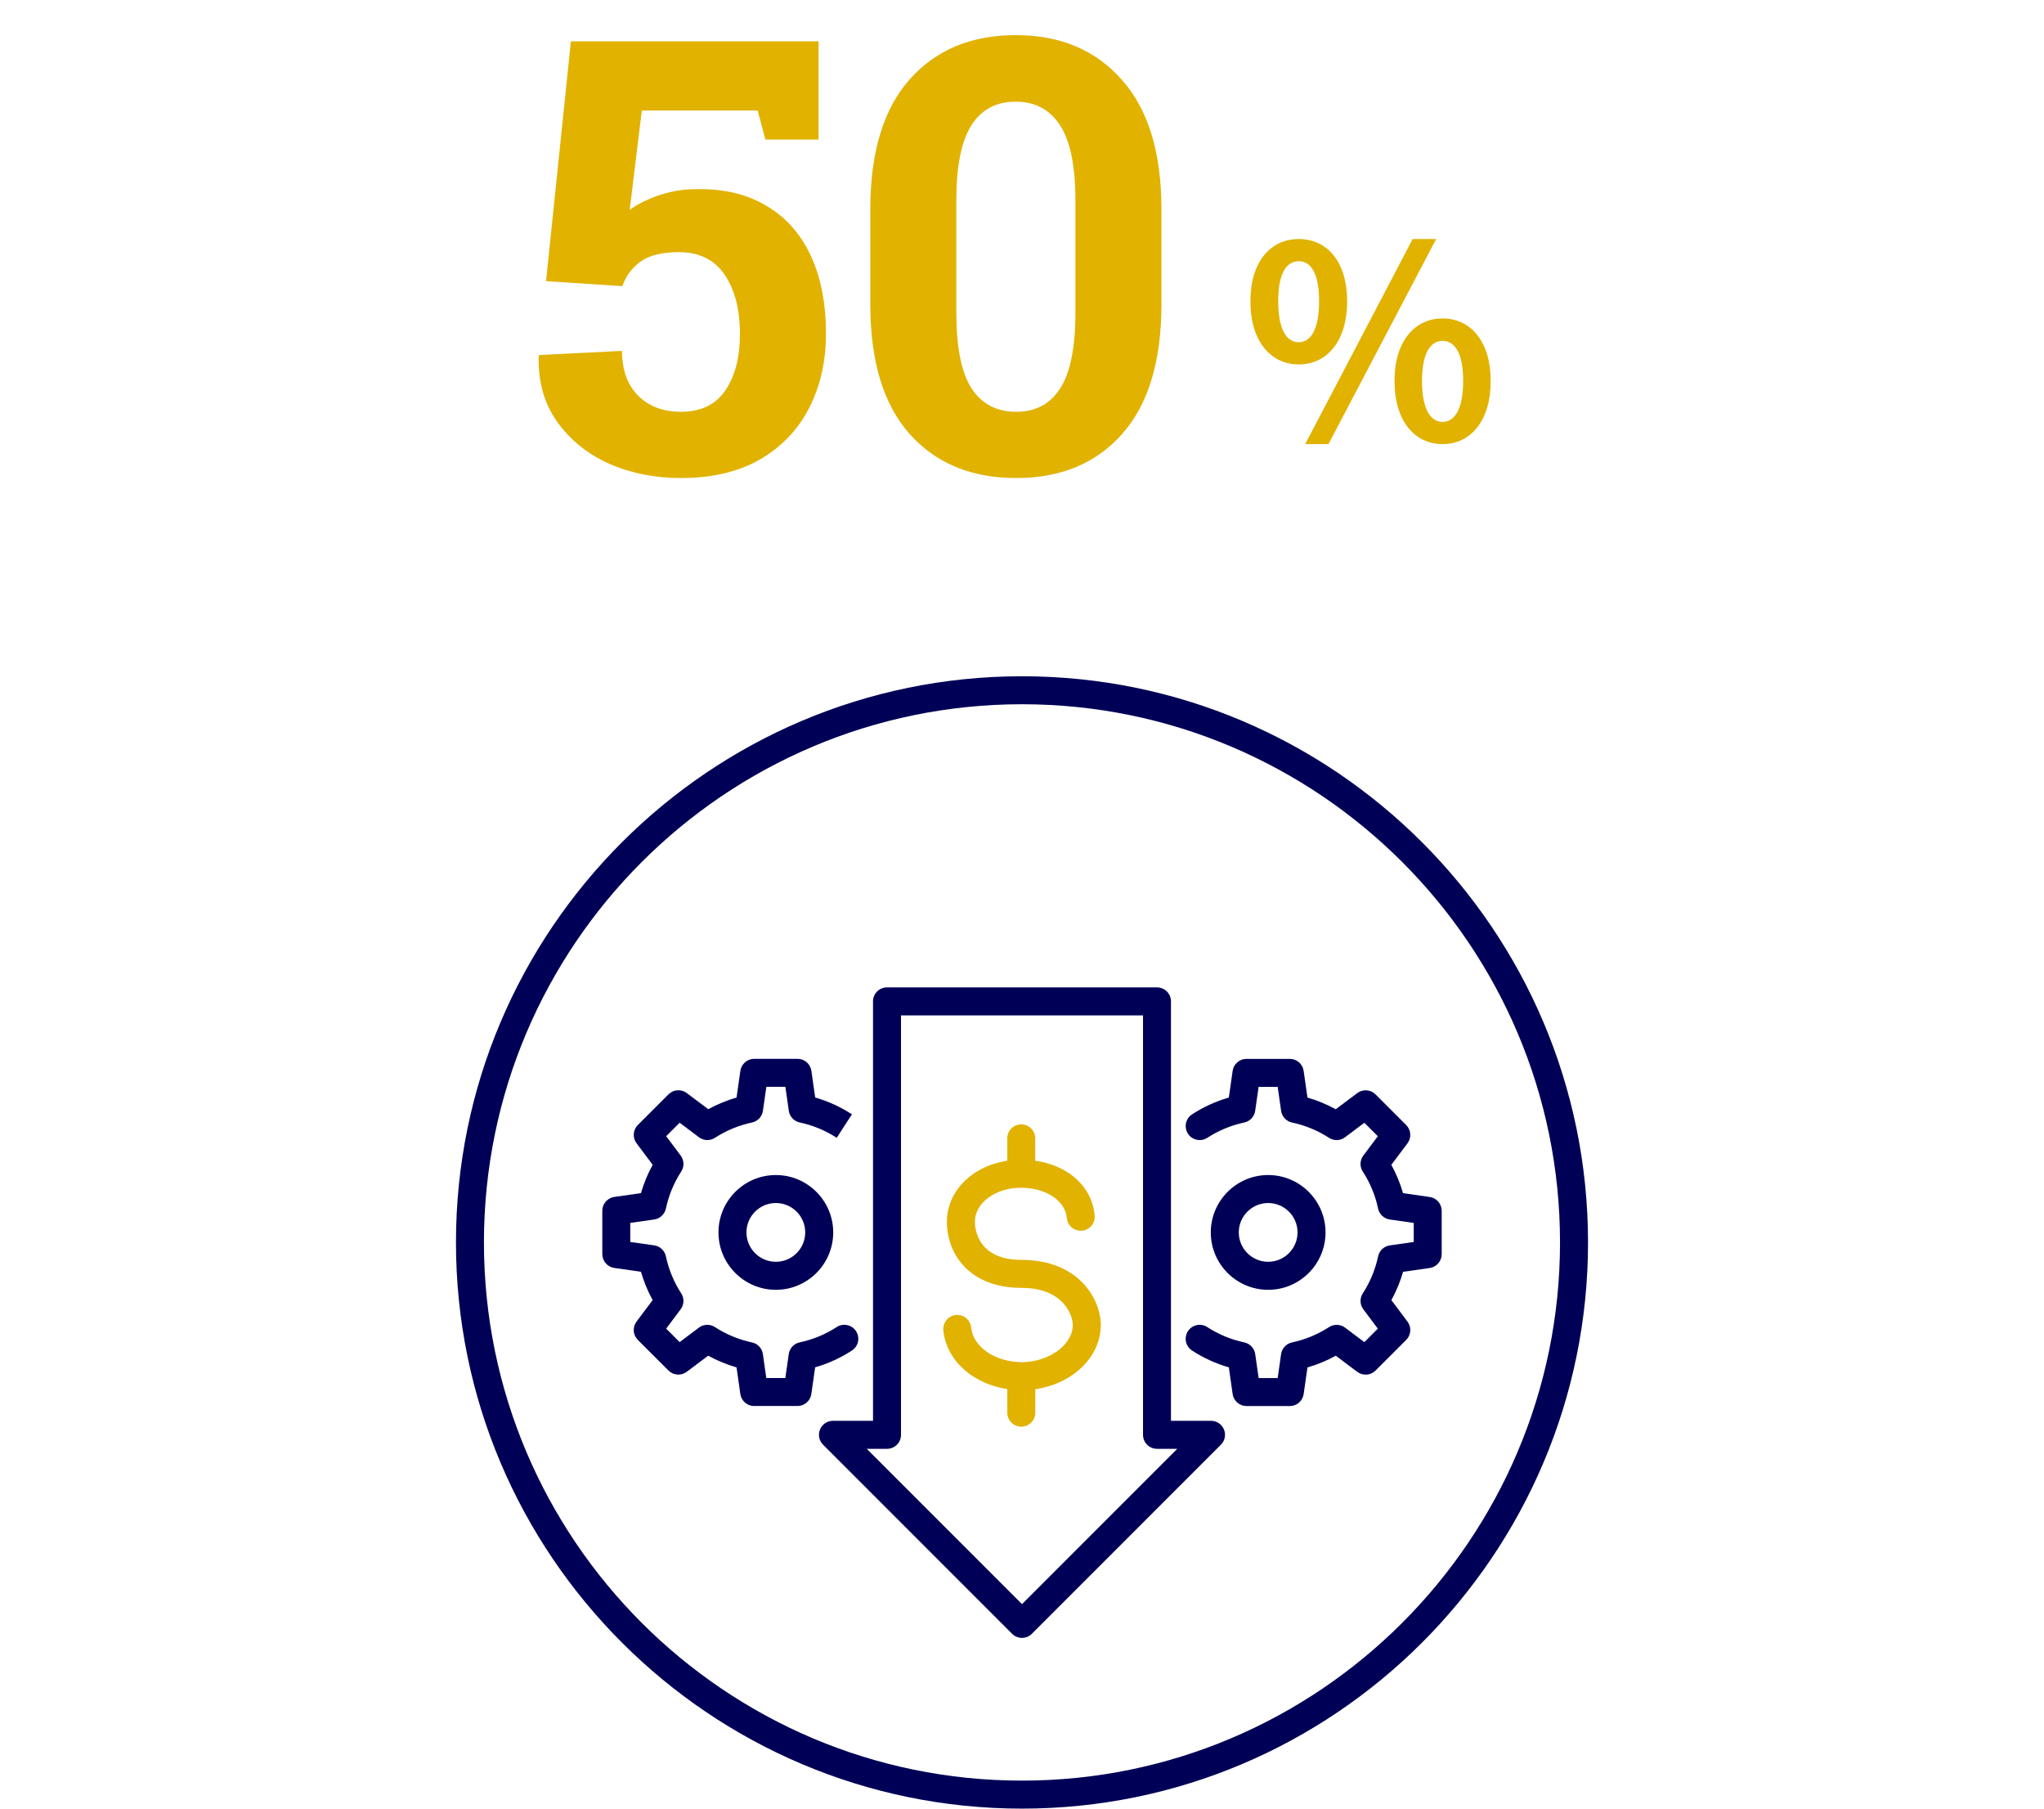
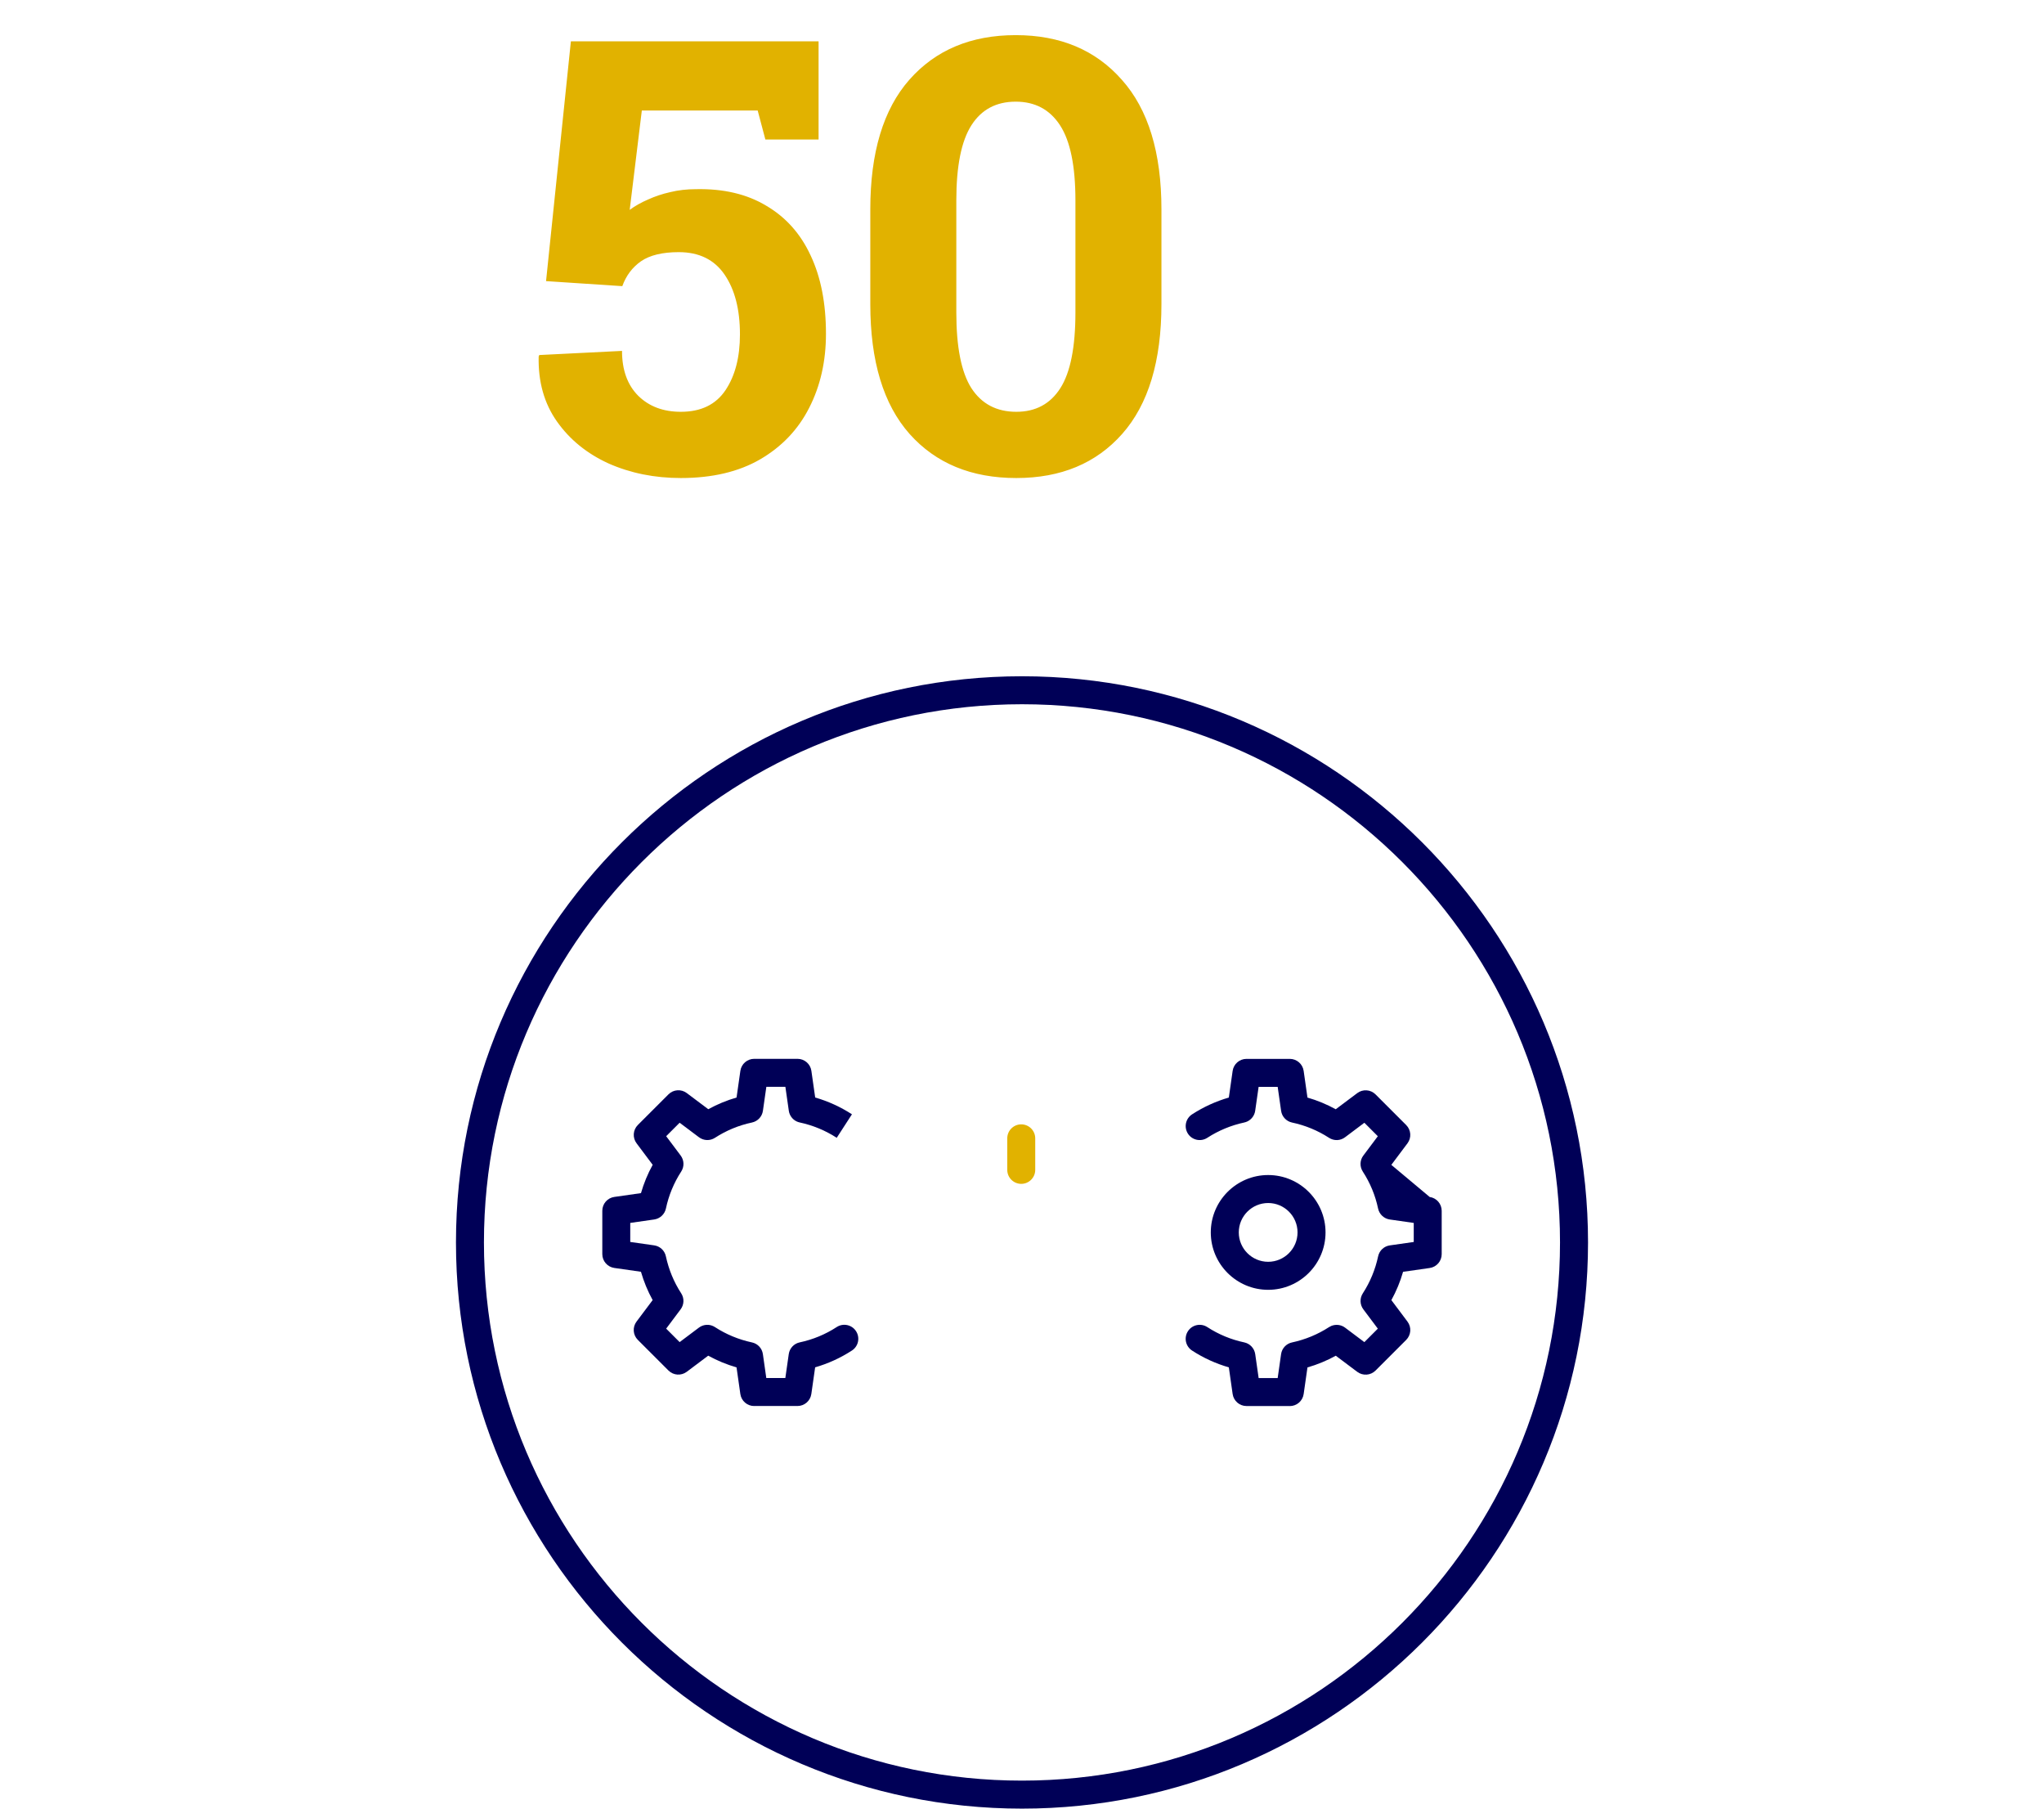
<svg xmlns="http://www.w3.org/2000/svg" width="260" height="230" viewBox="0 0 260 230" fill="none">
  <path d="M86.603 60.79C83.27 60.79 80.212 60.175 77.43 58.947C74.672 57.694 72.479 55.914 70.85 53.608C69.221 51.302 68.444 48.545 68.519 45.337L68.594 45.149L79.122 44.623C79.122 47.054 79.811 48.959 81.189 50.337C82.568 51.691 84.373 52.368 86.603 52.368C89.16 52.368 91.053 51.453 92.281 49.623C93.509 47.793 94.123 45.425 94.123 42.517C94.123 39.359 93.471 36.827 92.168 34.922C90.865 33.017 88.922 32.065 86.34 32.065C84.26 32.065 82.656 32.453 81.528 33.23C80.425 34.008 79.635 35.06 79.159 36.389L69.459 35.749L72.617 5.258H104.124V17.74H97.356L96.379 14.056H81.641L80.099 26.689C80.776 26.187 81.553 25.748 82.43 25.373C83.308 24.971 84.247 24.658 85.25 24.433C86.278 24.182 87.368 24.057 88.521 24.057C92.03 23.981 95.013 24.683 97.469 26.162C99.951 27.616 101.831 29.721 103.109 32.478C104.412 35.236 105.064 38.557 105.064 42.442C105.064 45.951 104.35 49.097 102.921 51.879C101.517 54.636 99.437 56.817 96.68 58.421C93.948 60 90.589 60.79 86.603 60.79ZM129.277 60.79C123.562 60.79 119.038 58.922 115.704 55.188C112.37 51.428 110.704 45.926 110.704 38.682V26.613C110.704 19.395 112.358 13.905 115.667 10.146C119 6.361 123.512 4.468 129.202 4.468C134.866 4.468 139.366 6.361 142.699 10.146C146.058 13.905 147.737 19.395 147.737 26.613V38.682C147.737 45.926 146.07 51.428 142.737 55.188C139.428 58.922 134.942 60.79 129.277 60.79ZM129.277 52.368C131.733 52.368 133.601 51.365 134.879 49.36C136.157 47.355 136.796 44.146 136.796 39.735V25.485C136.796 21.124 136.145 17.941 134.841 15.935C133.538 13.93 131.658 12.928 129.202 12.928C126.72 12.928 124.84 13.93 123.562 15.935C122.284 17.941 121.645 21.124 121.645 25.485V39.735C121.645 44.146 122.284 47.355 123.562 49.36C124.865 51.365 126.77 52.368 129.277 52.368Z" fill="#E1B200" />
-   <path d="M165.208 46.344C161.604 46.344 159.054 43.352 159.054 38.32C159.054 33.288 161.604 30.398 165.208 30.398C168.812 30.398 171.362 33.288 171.362 38.32C171.362 43.352 168.812 46.344 165.208 46.344ZM165.208 43.522C166.67 43.522 167.792 41.992 167.792 38.32C167.792 34.614 166.67 33.22 165.208 33.22C163.712 33.22 162.59 34.614 162.59 38.32C162.59 41.992 163.712 43.522 165.208 43.522ZM166.024 56.476L179.692 30.398H182.684L168.982 56.476H166.024ZM183.5 56.476C179.93 56.476 177.38 53.518 177.38 48.452C177.38 43.42 179.93 40.496 183.5 40.496C187.07 40.496 189.62 43.42 189.62 48.452C189.62 53.518 187.07 56.476 183.5 56.476ZM183.5 53.654C184.962 53.654 186.118 52.158 186.118 48.452C186.118 44.746 184.962 43.352 183.5 43.352C182.038 43.352 180.882 44.746 180.882 48.452C180.882 52.158 182.038 53.654 183.5 53.654Z" fill="#E1B200" />
  <g clip-path="url(#clip0_816_20394)">
    <path d="M130 230C90.299 230 58 197.701 58 158C58 118.299 90.299 86 130 86C169.701 86 202 118.299 202 158C202 197.701 169.701 230 130 230ZM130 89.558C92.263 89.558 61.558 120.26 61.558 158C61.558 195.74 92.26 226.439 129.997 226.439C167.734 226.439 198.436 195.737 198.436 158C198.436 120.263 167.737 89.558 130 89.558Z" fill="#000057" />
-     <path d="M129.982 176.782C124.717 176.782 120.421 173.511 119.993 169.176C119.898 168.198 120.612 167.325 121.59 167.229C122.582 167.131 123.44 167.848 123.536 168.826C123.781 171.293 126.613 173.224 129.982 173.224C133.352 173.224 136.458 171.056 136.458 168.488C136.458 167.265 135.259 163.776 129.934 163.776C123.381 163.776 120.448 159.552 120.448 155.366C120.448 150.947 124.577 147.485 129.848 147.485C135.119 147.485 138.871 150.466 139.244 154.571C139.334 155.551 138.611 156.415 137.633 156.505C136.655 156.589 135.788 155.871 135.699 154.894C135.495 152.663 133.035 151.046 129.848 151.046C126.66 151.046 124.008 152.944 124.008 155.369C124.008 156.179 124.296 160.218 129.937 160.218C137.283 160.218 140.022 165.292 140.022 168.488C140.022 173.062 135.519 176.782 129.988 176.782H129.982Z" fill="#E1B200" />
    <path d="M129.904 150.55C128.921 150.55 128.125 149.751 128.125 148.771V144.761C128.125 143.778 128.924 142.982 129.904 142.982C130.885 142.982 131.683 143.781 131.683 144.761V148.771C131.683 149.754 130.885 150.55 129.904 150.55Z" fill="#E1B200" />
-     <path d="M129.91 181.428C128.927 181.428 128.131 180.63 128.131 179.649V175.64C128.131 174.656 128.93 173.861 129.91 173.861C130.891 173.861 131.689 174.659 131.689 175.64V179.649C131.689 180.633 130.891 181.428 129.91 181.428Z" fill="#E1B200" />
-     <path d="M130 208.288C129.546 208.288 129.088 208.115 128.741 207.768L104.694 183.721C104.186 183.213 104.034 182.447 104.309 181.781C104.584 181.117 105.233 180.683 105.953 180.683H111.048V127.343C111.048 126.359 111.846 125.564 112.827 125.564H147.17C148.154 125.564 148.949 126.362 148.949 127.343V180.683H154.044C154.764 180.683 155.413 181.117 155.688 181.781C155.963 182.447 155.811 183.21 155.303 183.721L131.256 207.768C130.909 208.115 130.451 208.288 129.997 208.288H130ZM110.249 184.244L130 203.995L149.751 184.244H147.173C146.19 184.244 145.394 183.446 145.394 182.465V129.125H114.609V182.465C114.609 183.449 113.81 184.244 112.83 184.244H110.252H110.249Z" fill="#000057" />
    <path d="M95.934 178.803C95.049 178.803 94.296 178.151 94.173 177.275L93.689 173.888C92.43 173.523 91.222 173.027 90.086 172.399L87.354 174.45C86.645 174.982 85.653 174.91 85.028 174.285L81.132 170.39C80.504 169.765 80.435 168.772 80.968 168.064L83.019 165.331C82.391 164.192 81.894 162.987 81.53 161.728L78.142 161.244C77.266 161.118 76.614 160.368 76.614 159.483V153.973C76.614 153.088 77.266 152.337 78.142 152.212L81.533 151.728C81.894 150.475 82.391 149.27 83.022 148.128L80.971 145.389C80.438 144.681 80.51 143.688 81.135 143.063L85.031 139.167C85.656 138.543 86.648 138.471 87.357 139.003L90.095 141.057C91.237 140.429 92.439 139.933 93.692 139.571L94.176 136.178C94.302 135.302 95.052 134.65 95.937 134.65H101.448C102.333 134.65 103.083 135.302 103.209 136.178L103.693 139.568C105.349 140.046 106.916 140.764 108.369 141.703L106.434 144.693C104.993 143.76 103.412 143.105 101.729 142.743C101.582 142.713 101.439 142.663 101.307 142.597C100.784 142.337 100.422 141.834 100.338 141.254L99.902 138.211H97.48L97.044 141.26C96.939 141.999 96.383 142.594 95.65 142.749C93.97 143.105 92.385 143.76 90.944 144.693C90.32 145.099 89.506 145.072 88.908 144.621L86.451 142.776L84.738 144.489L86.582 146.947C87.031 147.545 87.058 148.358 86.651 148.983C85.718 150.421 85.064 152.003 84.705 153.686C84.549 154.415 83.954 154.971 83.216 155.079L80.169 155.516V157.937L83.21 158.371C83.948 158.475 84.543 159.029 84.699 159.758C85.064 161.453 85.718 163.038 86.648 164.467C87.055 165.092 87.028 165.905 86.579 166.503L84.738 168.961L86.451 170.674L88.905 168.832C89.444 168.428 90.164 168.36 90.768 168.665C90.828 168.695 90.888 168.73 90.944 168.766C92.374 169.693 93.958 170.351 95.653 170.713C96.383 170.868 96.936 171.463 97.041 172.202L97.474 175.242H99.896L100.332 172.196C100.437 171.457 100.993 170.862 101.726 170.707C103.406 170.351 104.99 169.696 106.429 168.76C107.254 168.225 108.357 168.458 108.889 169.284C109.424 170.109 109.191 171.209 108.366 171.744C106.913 172.689 105.343 173.403 103.687 173.882L103.203 177.272C103.077 178.148 102.327 178.8 101.442 178.8H95.931L95.934 178.803Z" fill="#000057" />
-     <path d="M98.688 164.024C94.664 164.024 91.39 160.751 91.39 156.726C91.39 152.702 94.664 149.428 98.688 149.428C102.712 149.428 105.986 152.702 105.986 156.726C105.986 160.751 102.712 164.024 98.688 164.024ZM98.688 152.986C96.628 152.986 94.951 154.663 94.951 156.723C94.951 158.783 96.628 160.461 98.688 160.461C100.748 160.461 102.425 158.783 102.425 156.723C102.425 154.663 100.748 152.986 98.688 152.986Z" fill="#000057" />
-     <path d="M164.066 178.803H158.555C157.67 178.803 156.92 178.151 156.794 177.275L156.31 173.885C154.654 173.406 153.084 172.692 151.631 171.747C150.806 171.212 150.573 170.109 151.108 169.286C151.643 168.461 152.743 168.228 153.569 168.763C155.01 169.699 156.591 170.354 158.271 170.71C159.001 170.865 159.557 171.46 159.665 172.198L160.101 175.245H162.523L162.956 172.204C163.061 171.466 163.614 170.871 164.344 170.716C166.039 170.351 167.623 169.696 169.053 168.769C169.151 168.706 169.253 168.653 169.361 168.608C169.941 168.381 170.598 168.461 171.095 168.835L173.549 170.677L175.262 168.964L173.421 166.509C172.972 165.911 172.945 165.098 173.352 164.473C174.282 163.041 174.937 161.456 175.301 159.761C175.457 159.031 176.052 158.478 176.79 158.374L179.831 157.94V155.518L176.784 155.082C176.046 154.977 175.451 154.421 175.295 153.689C174.94 152.008 174.285 150.424 173.349 148.986C172.942 148.358 172.969 147.545 173.418 146.95L175.262 144.492L173.549 142.779L171.092 144.624C170.497 145.075 169.683 145.102 169.056 144.695C167.618 143.763 166.033 143.108 164.353 142.752C163.62 142.597 163.064 142.002 162.959 141.263L162.523 138.214H160.098L159.662 141.257C159.578 141.834 159.219 142.337 158.696 142.597C158.561 142.662 158.418 142.716 158.271 142.746C156.591 143.108 155.007 143.763 153.569 144.695C152.743 145.228 151.64 144.994 151.108 144.169C150.576 143.344 150.809 142.244 151.634 141.709C153.087 140.77 154.654 140.052 156.31 139.574L156.794 136.184C156.92 135.308 157.67 134.656 158.555 134.656H164.066C164.951 134.656 165.701 135.308 165.827 136.184L166.311 139.577C167.564 139.936 168.766 140.435 169.908 141.063L172.646 139.009C173.355 138.477 174.348 138.548 174.972 139.173L178.868 143.069C179.496 143.697 179.565 144.686 179.033 145.395L176.979 148.134C177.609 149.276 178.106 150.478 178.467 151.733L181.858 152.218C182.734 152.343 183.386 153.094 183.386 153.979V159.489C183.386 160.374 182.734 161.127 181.858 161.25L178.473 161.734C178.109 162.993 177.612 164.198 176.985 165.334L179.036 168.07C179.568 168.778 179.496 169.768 178.868 170.396L174.972 174.291C174.348 174.916 173.355 174.988 172.646 174.456L169.914 172.405C168.775 173.033 167.57 173.532 166.311 173.894L165.827 177.281C165.701 178.157 164.951 178.809 164.066 178.809V178.803Z" fill="#000057" />
+     <path d="M164.066 178.803H158.555C157.67 178.803 156.92 178.151 156.794 177.275L156.31 173.885C154.654 173.406 153.084 172.692 151.631 171.747C150.806 171.212 150.573 170.109 151.108 169.286C151.643 168.461 152.743 168.228 153.569 168.763C155.01 169.699 156.591 170.354 158.271 170.71C159.001 170.865 159.557 171.46 159.665 172.198L160.101 175.245H162.523L162.956 172.204C163.061 171.466 163.614 170.871 164.344 170.716C166.039 170.351 167.623 169.696 169.053 168.769C169.151 168.706 169.253 168.653 169.361 168.608C169.941 168.381 170.598 168.461 171.095 168.835L173.549 170.677L175.262 168.964L173.421 166.509C172.972 165.911 172.945 165.098 173.352 164.473C174.282 163.041 174.937 161.456 175.301 159.761C175.457 159.031 176.052 158.478 176.79 158.374L179.831 157.94V155.518L176.784 155.082C176.046 154.977 175.451 154.421 175.295 153.689C174.94 152.008 174.285 150.424 173.349 148.986C172.942 148.358 172.969 147.545 173.418 146.95L175.262 144.492L173.549 142.779L171.092 144.624C170.497 145.075 169.683 145.102 169.056 144.695C167.618 143.763 166.033 143.108 164.353 142.752C163.62 142.597 163.064 142.002 162.959 141.263L162.523 138.214H160.098L159.662 141.257C159.578 141.834 159.219 142.337 158.696 142.597C158.561 142.662 158.418 142.716 158.271 142.746C156.591 143.108 155.007 143.763 153.569 144.695C152.743 145.228 151.64 144.994 151.108 144.169C150.576 143.344 150.809 142.244 151.634 141.709C153.087 140.77 154.654 140.052 156.31 139.574L156.794 136.184C156.92 135.308 157.67 134.656 158.555 134.656H164.066C164.951 134.656 165.701 135.308 165.827 136.184L166.311 139.577C167.564 139.936 168.766 140.435 169.908 141.063L172.646 139.009C173.355 138.477 174.348 138.548 174.972 139.173L178.868 143.069C179.496 143.697 179.565 144.686 179.033 145.395L176.979 148.134L181.858 152.218C182.734 152.343 183.386 153.094 183.386 153.979V159.489C183.386 160.374 182.734 161.127 181.858 161.25L178.473 161.734C178.109 162.993 177.612 164.198 176.985 165.334L179.036 168.07C179.568 168.778 179.496 169.768 178.868 170.396L174.972 174.291C174.348 174.916 173.355 174.988 172.646 174.456L169.914 172.405C168.775 173.033 167.57 173.532 166.311 173.894L165.827 177.281C165.701 178.157 164.951 178.809 164.066 178.809V178.803Z" fill="#000057" />
    <path d="M161.312 164.024C157.288 164.024 154.014 160.751 154.014 156.726C154.014 152.702 157.288 149.428 161.312 149.428C165.336 149.428 168.61 152.702 168.61 156.726C168.61 160.751 165.336 164.024 161.312 164.024ZM161.312 152.986C159.252 152.986 157.575 154.663 157.575 156.723C157.575 158.783 159.252 160.461 161.312 160.461C163.372 160.461 165.049 158.783 165.049 156.723C165.049 154.663 163.372 152.986 161.312 152.986Z" fill="#000057" />
  </g>
  <defs>
    <clipPath id="clip0_816_20394">
      <rect width="144" height="144" fill="white" transform="translate(58 86)" />
    </clipPath>
  </defs>
</svg>